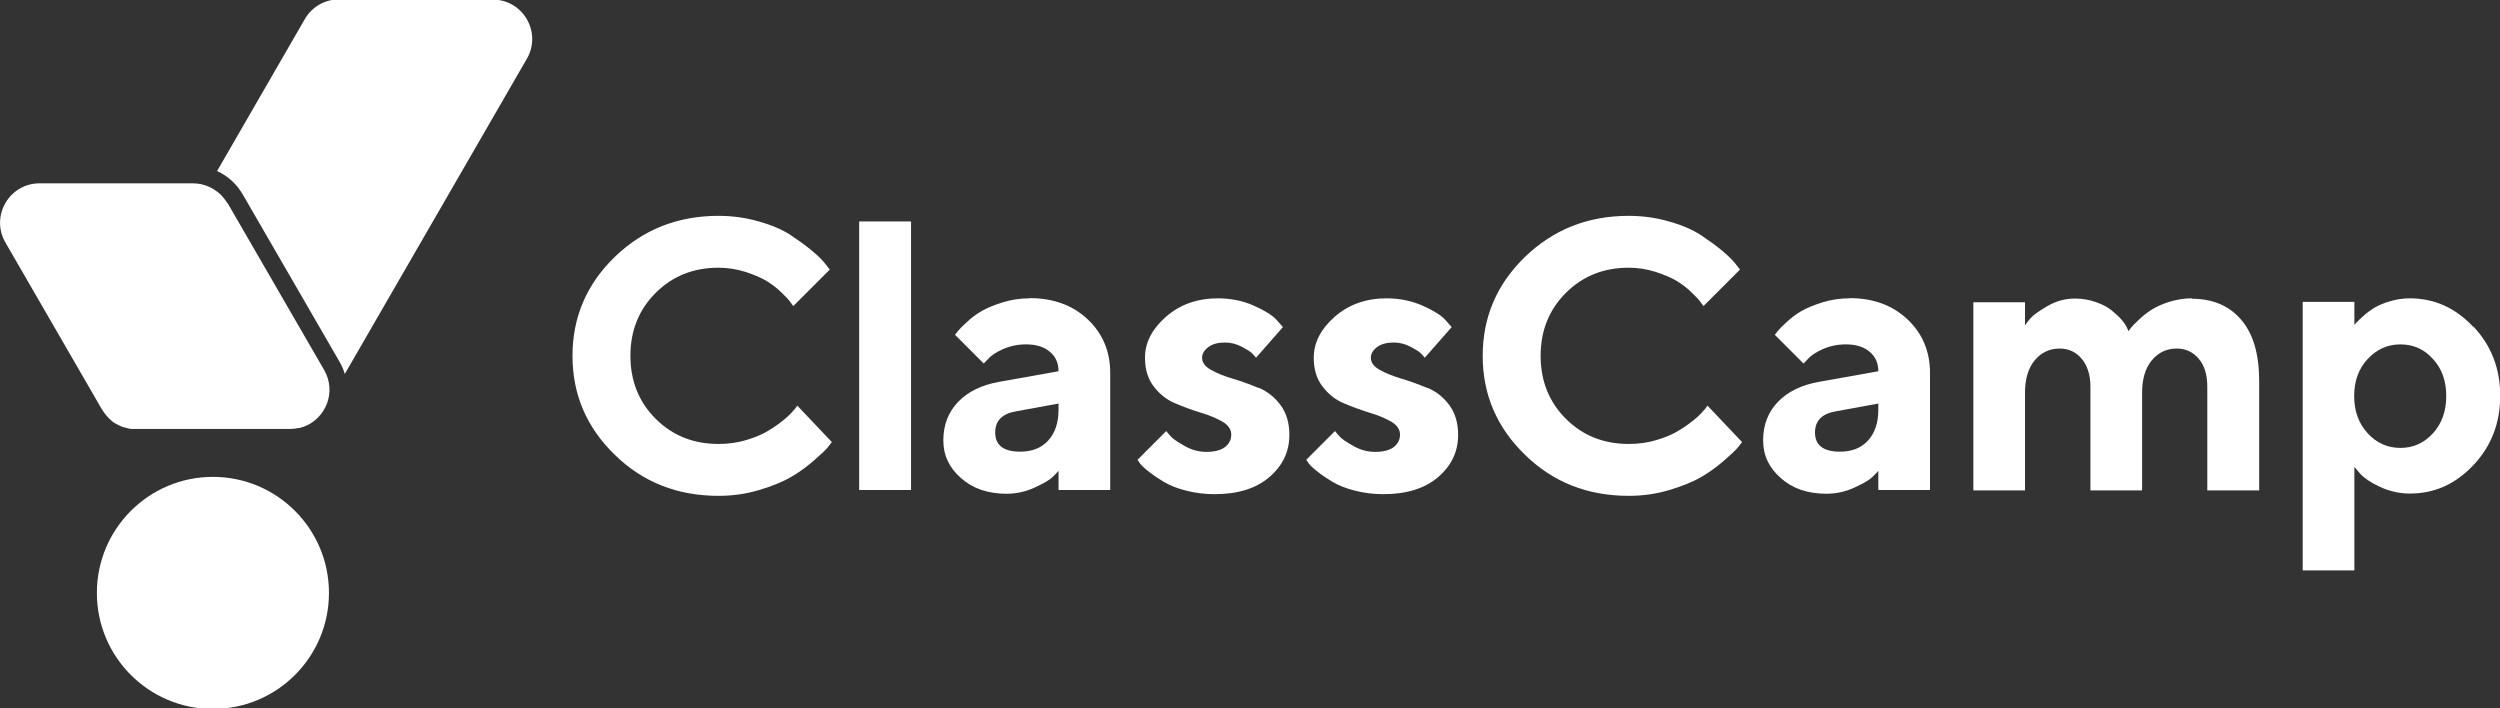
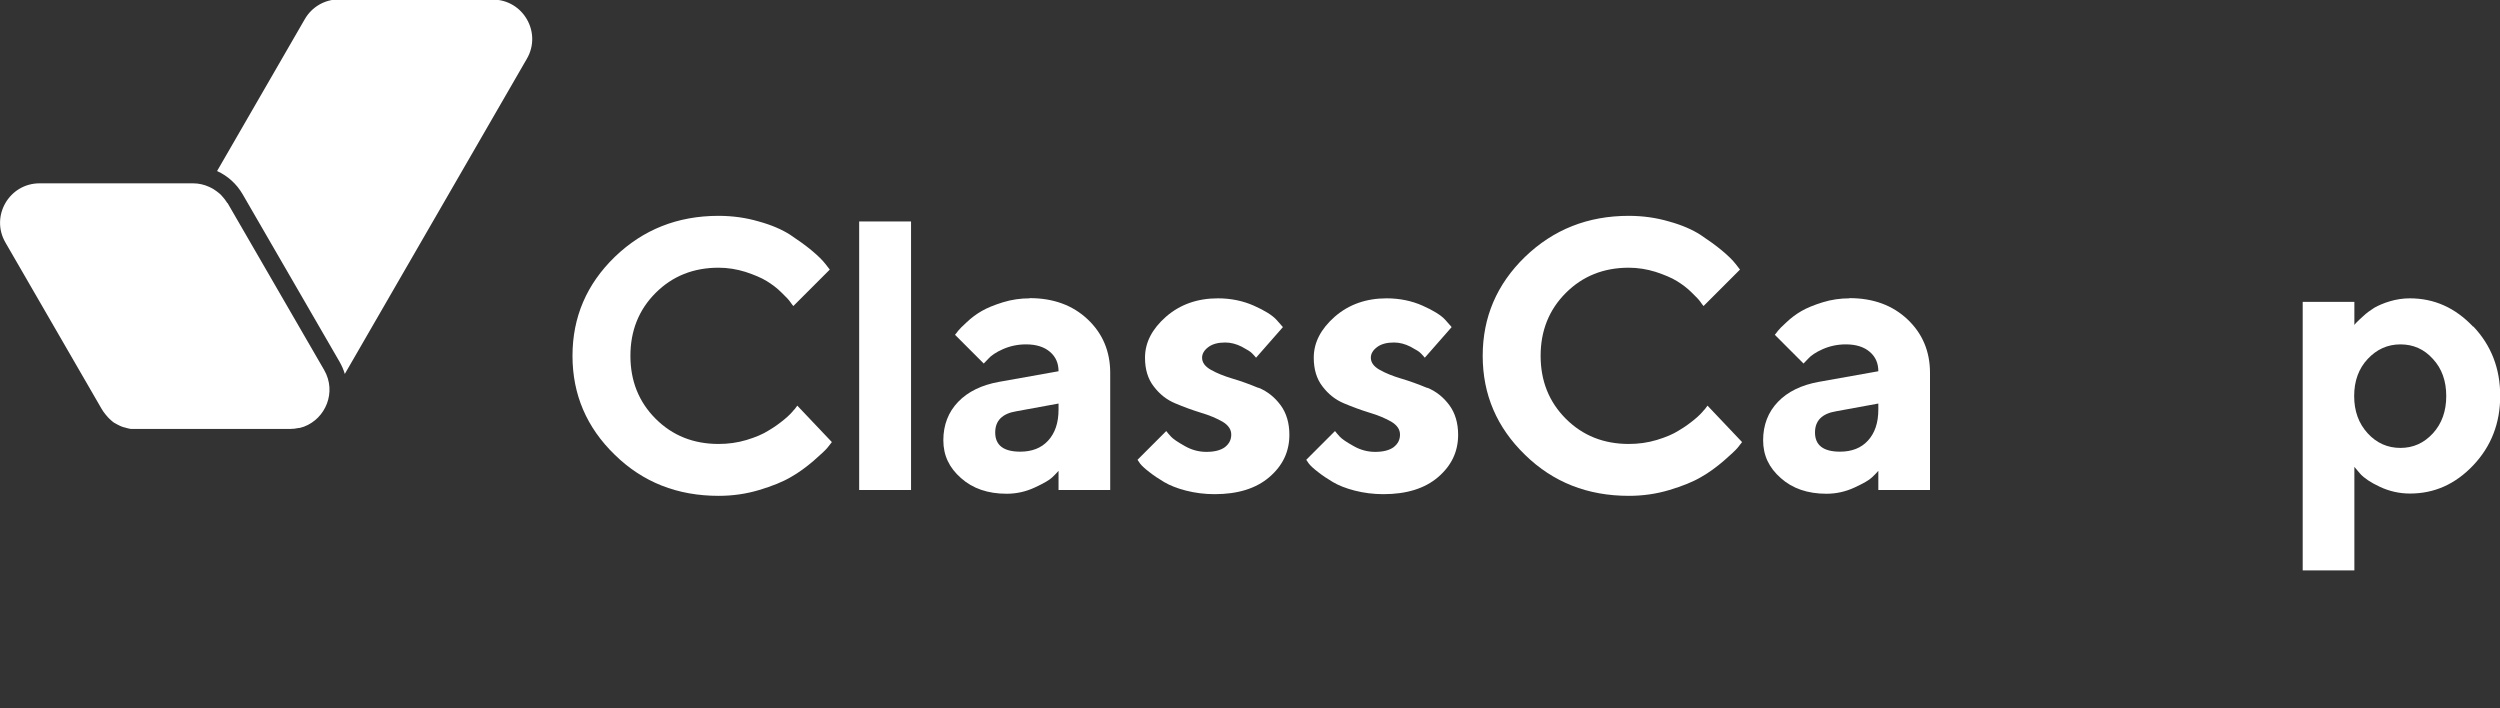
<svg xmlns="http://www.w3.org/2000/svg" id="Layer_1" data-name="Layer 1" viewBox="0 0 120 34">
  <rect x="0" y="0" width="120" height="34" fill="#333333" stroke="none" />
  <defs>
    <style>
      .cls-1 {
        fill: #fff;
      }
    </style>
  </defs>
  <path class="cls-1" d="m38.12,19.66c-.1.13-.25.29-.47.47s-.46.36-.75.53c-.28.18-.64.33-1.07.46-.43.13-.88.19-1.34.19-1.2,0-2.21-.4-3.02-1.21-.81-.81-1.21-1.82-1.21-3.02s.4-2.21,1.21-3.02c.81-.81,1.82-1.21,3.02-1.21.44,0,.87.07,1.29.2.42.14.76.28,1.02.44.26.16.5.34.71.55.22.21.36.36.42.45.06.09.11.15.15.2l1.75-1.75-.21-.27c-.13-.17-.35-.39-.65-.64-.3-.25-.65-.5-1.04-.76-.39-.25-.89-.47-1.51-.64-.61-.18-1.26-.27-1.93-.27-1.97,0-3.62.66-4.98,1.97-1.35,1.31-2.03,2.89-2.03,4.75s.68,3.44,2.03,4.75c1.35,1.32,3.01,1.97,4.98,1.97.67,0,1.32-.09,1.95-.28.63-.19,1.13-.39,1.52-.62.39-.22.75-.49,1.09-.78.34-.3.56-.5.66-.62.1-.12.17-.21.22-.28l-1.66-1.75-.14.19Z" />
  <rect class="cls-1" x="41.24" y="10.63" width="2.49" height="12.89" />
  <path class="cls-1" d="m49.43,14.32c-.44,0-.87.06-1.29.19-.42.13-.76.27-1.02.42-.26.15-.5.33-.71.53-.22.2-.36.34-.42.42-.06.08-.11.15-.15.19l1.38,1.38.21-.22c.14-.16.37-.32.71-.47.34-.15.71-.23,1.11-.23.49,0,.87.12,1.15.36.28.24.41.55.41.93l-2.86.51c-.83.15-1.49.47-1.96.96-.47.49-.71,1.11-.71,1.84s.28,1.32.85,1.82c.56.5,1.29.75,2.19.75.47,0,.92-.1,1.35-.3.43-.2.71-.36.84-.49.13-.12.23-.23.3-.31v.92h2.48v-5.62c0-1.03-.36-1.89-1.08-2.57-.72-.68-1.65-1.02-2.79-1.02Zm1.38,5.34c0,.64-.17,1.13-.5,1.49-.33.36-.78.53-1.34.53-.8,0-1.2-.31-1.2-.92,0-.57.34-.91,1.02-1.02l2.02-.37v.28Z" />
  <path class="cls-1" d="m60.38,18.61c-.41-.17-.82-.32-1.23-.44-.4-.12-.75-.26-1.03-.42-.28-.16-.42-.35-.42-.58,0-.19.1-.36.3-.51.2-.15.47-.22.81-.22.27,0,.53.07.79.2.26.14.43.24.51.33.08.08.14.15.18.2l1.29-1.47-.31-.35c-.2-.22-.57-.45-1.09-.68-.52-.23-1.1-.35-1.72-.35-.98,0-1.81.29-2.49.88-.67.59-1.01,1.24-1.01,1.97,0,.56.14,1.02.42,1.38.28.37.62.64,1.03.81.4.17.81.32,1.23.45.41.12.76.27,1.04.43.28.17.42.37.42.62s-.1.44-.3.6c-.2.15-.5.23-.89.23-.36,0-.71-.09-1.04-.28-.34-.19-.56-.34-.66-.45s-.18-.2-.23-.27l-1.38,1.38.13.19c.09.11.23.24.44.4.2.16.44.32.71.48.27.16.62.3,1.05.41.43.11.89.17,1.37.17,1.11,0,1.99-.27,2.63-.82.64-.55.96-1.22.96-2.03,0-.56-.14-1.04-.42-1.42-.28-.38-.63-.66-1.04-.83Z" />
  <path class="cls-1" d="m68.48,18.61c-.41-.17-.82-.32-1.23-.44-.4-.12-.75-.26-1.03-.42-.28-.16-.42-.35-.42-.58,0-.19.1-.36.3-.51.2-.15.47-.22.81-.22.27,0,.53.07.79.2.26.14.43.24.51.33.08.08.14.15.18.2l1.29-1.47-.31-.35c-.2-.22-.57-.45-1.09-.68-.52-.23-1.1-.35-1.72-.35-.98,0-1.81.29-2.49.88-.67.59-1.01,1.24-1.01,1.97,0,.56.14,1.02.42,1.38.28.37.62.64,1.03.81.4.17.81.32,1.23.45.41.12.76.27,1.04.43.28.17.42.37.42.62s-.1.44-.3.6c-.2.15-.5.23-.89.23-.36,0-.71-.09-1.04-.28-.34-.19-.56-.34-.66-.45s-.18-.2-.23-.27l-1.38,1.38.13.19c.09.11.23.24.44.4.2.16.44.32.71.48.27.16.62.3,1.05.41.43.11.89.17,1.37.17,1.11,0,1.99-.27,2.63-.82.64-.55.96-1.22.96-2.03,0-.56-.14-1.04-.42-1.42-.28-.38-.63-.66-1.04-.83Z" />
  <path class="cls-1" d="m81.81,19.66c-.1.13-.25.29-.47.47s-.46.36-.75.53c-.28.18-.64.33-1.07.46-.43.13-.88.19-1.34.19-1.2,0-2.21-.4-3.02-1.21-.81-.81-1.21-1.82-1.21-3.02s.4-2.21,1.21-3.02c.81-.81,1.82-1.21,3.02-1.21.44,0,.87.07,1.29.2.42.14.76.28,1.02.44.26.16.5.34.71.55.22.21.36.36.42.45.06.09.11.15.15.2l1.75-1.75-.21-.27c-.13-.17-.35-.39-.65-.64-.3-.25-.65-.5-1.04-.76-.39-.25-.89-.47-1.51-.64-.61-.18-1.26-.27-1.93-.27-1.97,0-3.62.66-4.98,1.97-1.35,1.31-2.03,2.89-2.03,4.75s.68,3.44,2.03,4.75c1.35,1.32,3.01,1.97,4.98,1.97.67,0,1.32-.09,1.95-.28.63-.19,1.13-.39,1.52-.62.39-.22.75-.49,1.09-.78.34-.3.56-.5.66-.62.1-.12.17-.21.22-.28l-1.66-1.75-.14.19Z" />
  <path class="cls-1" d="m88.78,14.32c-.44,0-.87.06-1.29.19-.42.13-.76.27-1.02.42-.26.15-.5.33-.71.53-.22.2-.36.34-.42.42-.06.08-.11.15-.15.19l1.38,1.38.21-.22c.14-.16.37-.32.71-.47.34-.15.71-.23,1.11-.23.49,0,.87.12,1.15.36.28.24.41.55.41.93l-2.86.51c-.83.15-1.49.47-1.96.96-.47.49-.71,1.11-.71,1.84s.28,1.32.85,1.82c.56.5,1.29.75,2.19.75.47,0,.92-.1,1.35-.3s.71-.36.84-.49c.13-.12.23-.23.3-.31v.92h2.48v-5.62c0-1.03-.36-1.89-1.08-2.57-.72-.68-1.65-1.02-2.79-1.02Zm1.38,5.34c0,.64-.17,1.13-.5,1.49-.33.36-.78.53-1.34.53-.8,0-1.2-.31-1.2-.92,0-.57.34-.91,1.02-1.02l2.02-.37v.28Z" />
-   <path class="cls-1" d="m105.21,14.32c-.38,0-.74.06-1.09.17-.35.11-.63.24-.85.38-.22.14-.42.3-.61.48-.19.18-.31.3-.37.38-.06.08-.1.13-.12.17l-.07-.16c-.05-.11-.14-.25-.27-.4-.13-.15-.3-.3-.48-.45-.19-.15-.43-.28-.75-.39-.31-.11-.64-.17-1-.17-.47,0-.91.12-1.32.36-.41.24-.68.43-.8.57-.13.14-.22.26-.28.36v-1.11h-2.48v9.03h2.48v-4.69c0-.67.16-1.19.47-1.56.31-.37.71-.56,1.19-.56.43,0,.78.16,1.06.49.28.33.42.78.42,1.35v4.97h2.48v-4.69c0-.67.16-1.19.47-1.56.31-.37.71-.56,1.19-.56.43,0,.78.16,1.06.49.28.33.41.78.41,1.35v4.97h2.49v-5.25c0-1.3-.29-2.28-.87-2.95-.58-.67-1.36-1-2.36-1Z" />
  <path class="cls-1" d="m118.71,15.68c-.86-.91-1.87-1.36-3.04-1.36-.33,0-.65.05-.95.14-.31.09-.55.2-.75.31-.19.12-.37.25-.53.4-.17.15-.27.25-.32.3-.05.05-.09.1-.11.13v-1.11h-2.48v12.89h2.48v-4.97l.28.33c.19.21.5.42.95.63.45.21.93.32,1.44.32,1.17,0,2.18-.45,3.04-1.36.86-.91,1.29-2.02,1.29-3.33s-.43-2.42-1.29-3.33Zm-1.93,5.12c-.43.47-.95.7-1.56.7s-1.14-.23-1.57-.7c-.43-.47-.65-1.06-.65-1.79s.22-1.32.65-1.78c.43-.46.95-.7,1.57-.7s1.14.23,1.56.7c.43.46.64,1.06.64,1.78s-.21,1.32-.64,1.79Z" />
  <path class="cls-1" d="m10.91,9.75s0-.01-.01-.02c-.03-.05-.07-.11-.11-.16-.01-.02-.03-.04-.04-.05-.04-.05-.09-.1-.13-.15-.01-.01-.03-.03-.04-.04-.04-.04-.08-.07-.12-.1-.02-.01-.04-.03-.05-.04-.05-.04-.1-.07-.16-.11-.02-.01-.04-.02-.07-.04-.04-.02-.09-.05-.14-.07-.24-.11-.5-.17-.77-.17H1.9c-1.46,0-2.37,1.58-1.64,2.84l4.62,7.99s0,0,0,0l.02.03c.04.07.09.14.14.2.01.01.02.03.03.04.04.05.08.09.12.14.02.02.04.03.05.05.04.04.08.07.12.11.02.02.04.03.06.05.04.03.08.06.13.08.02.01.05.03.07.04.04.02.09.05.14.07.02.01.05.02.07.03.05.02.1.04.16.05.02,0,.04.01.07.02.08.02.15.04.23.05,0,0,0,0,0,0,.03,0,.06,0,.1,0,0,0,.02,0,.03,0,.04,0,.08,0,.13,0h7.37c.15,0,.29-.02.43-.05.01,0,.03,0,.04,0,.07-.02.13-.04.2-.06,0,0,0,0,0,0,1.04-.39,1.58-1.66.97-2.72l-4.64-8.02Z" />
-   <ellipse class="cls-1" cx="10.22" cy="28.46" rx="5.57" ry="5.57" />
  <path class="cls-1" d="m23.64-.03h-7.37c-.68,0-1.3.36-1.64.95l-4.21,7.29c.51.23.94.62,1.23,1.12l4.64,8.02c.11.19.2.39.26.6l5.28-9.14h0l3.46-5.99c.73-1.26-.18-2.84-1.64-2.84Z" />
</svg>